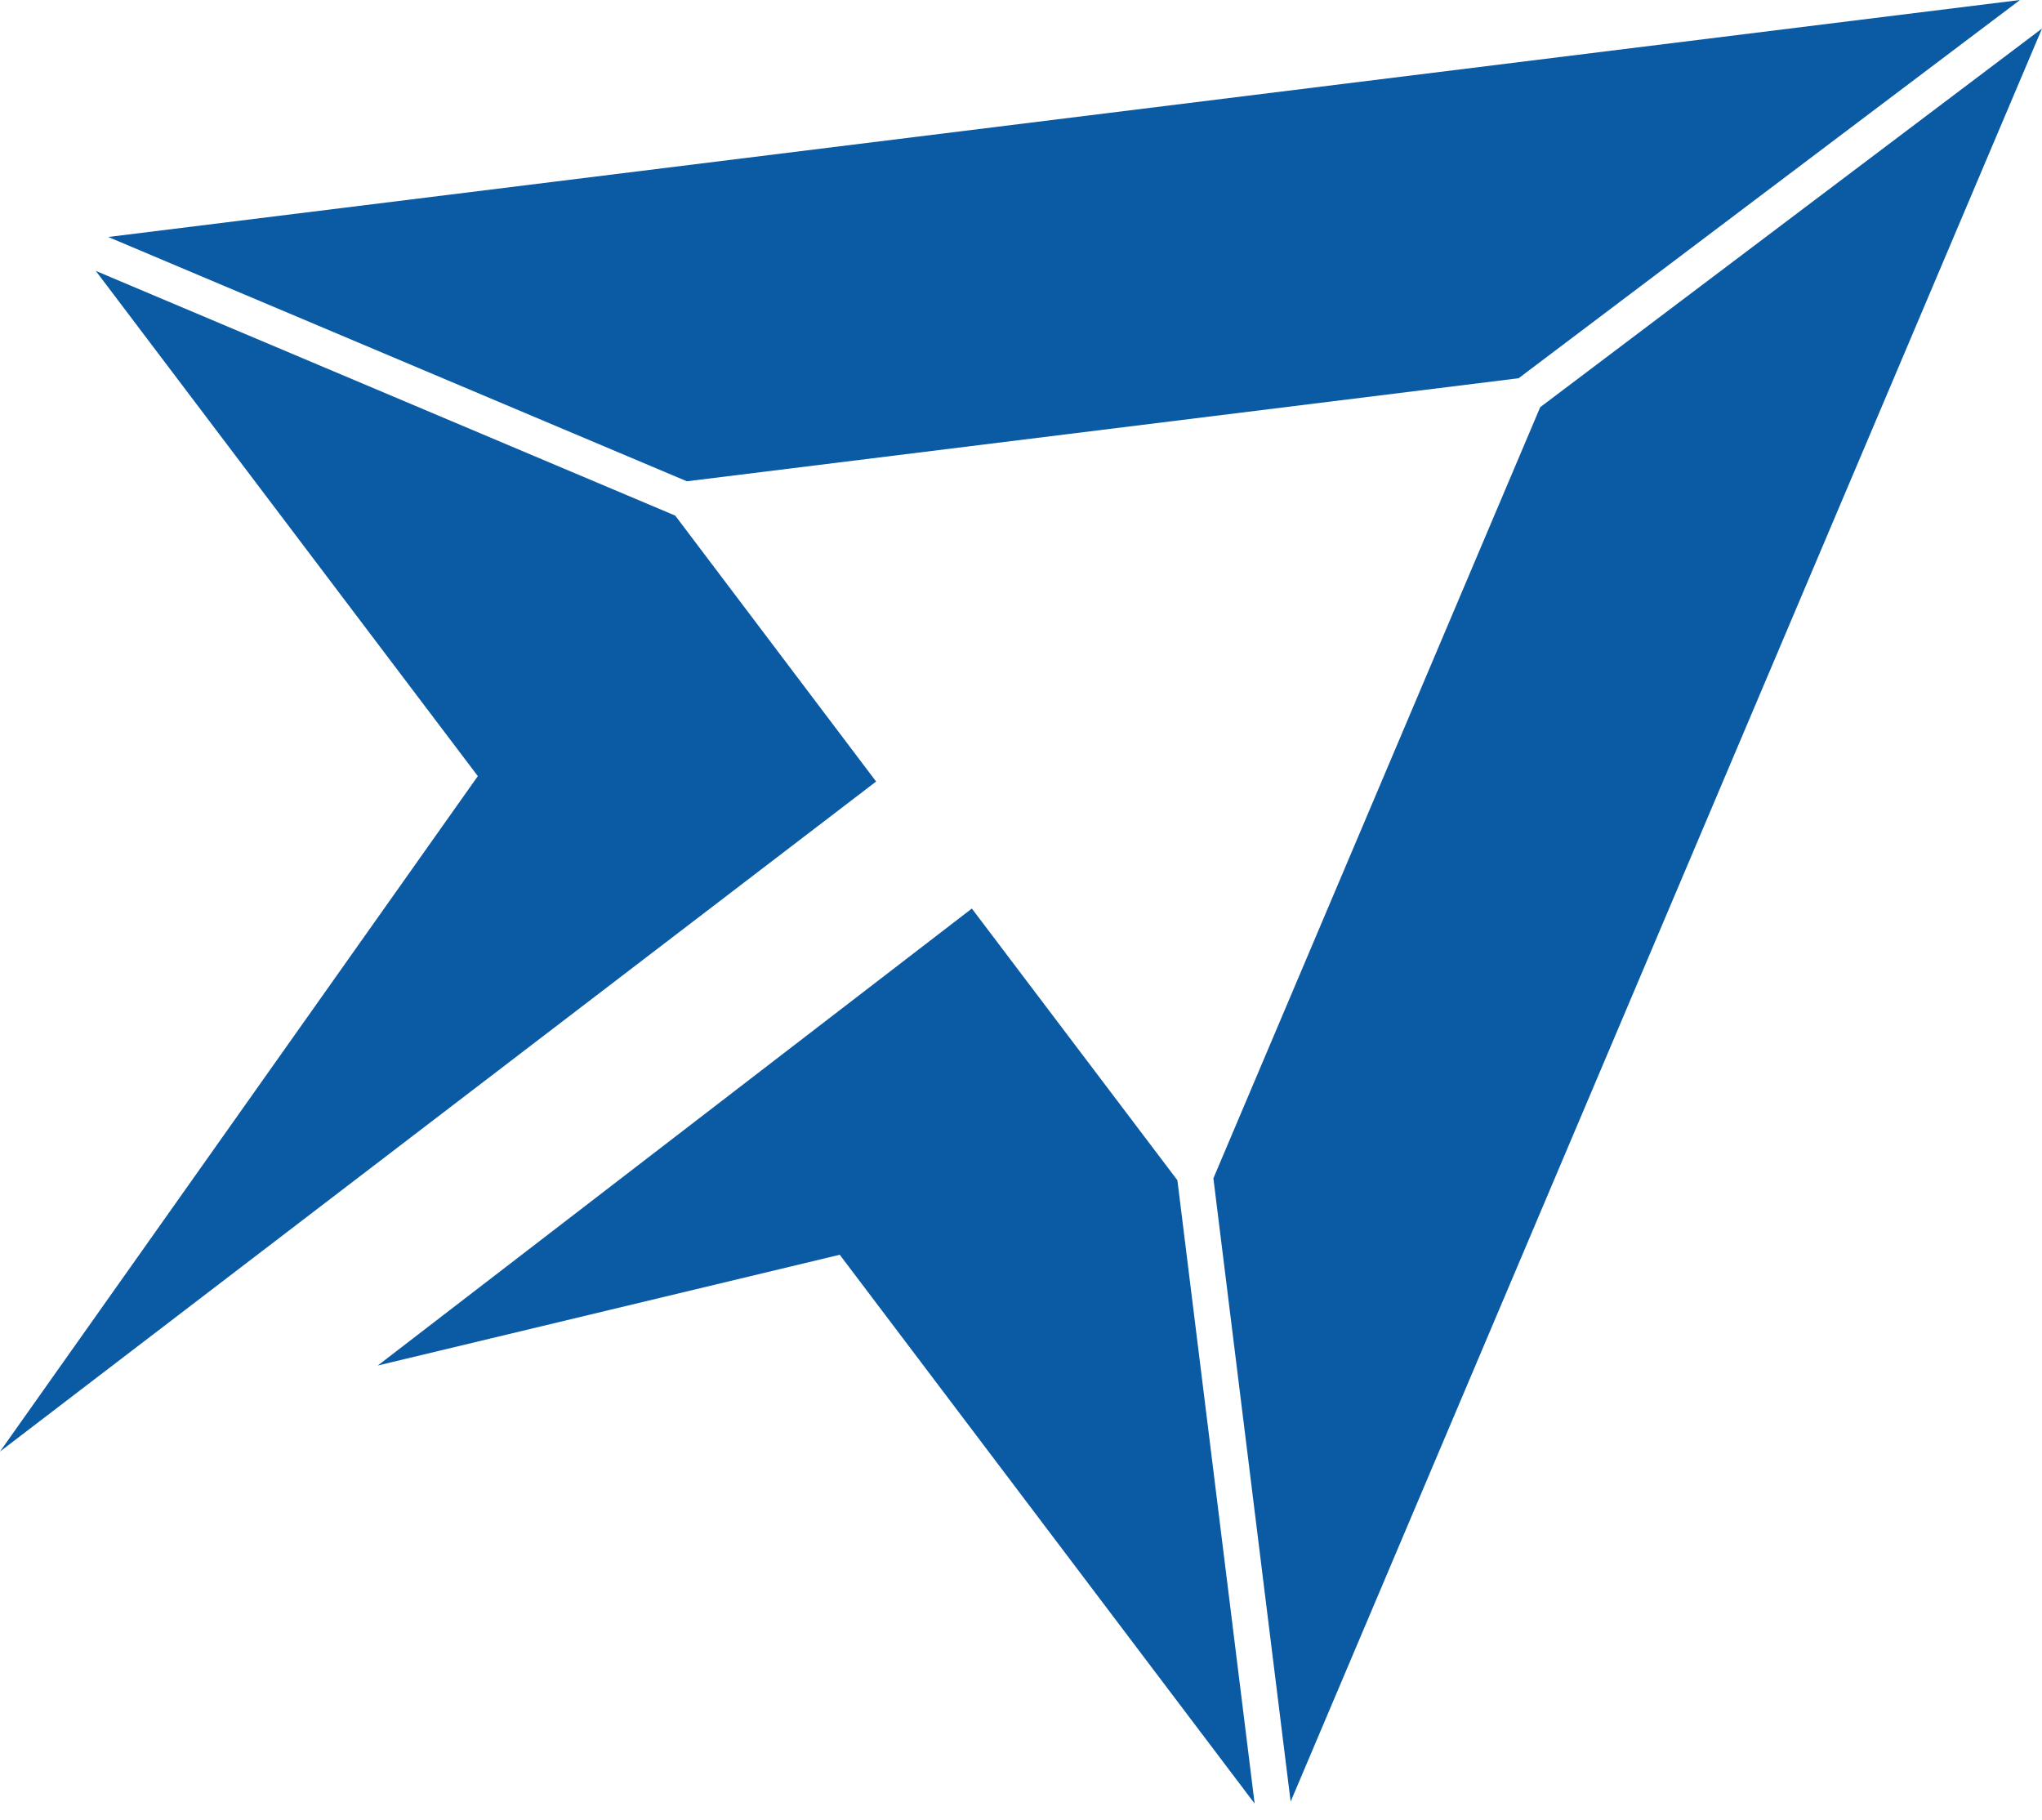
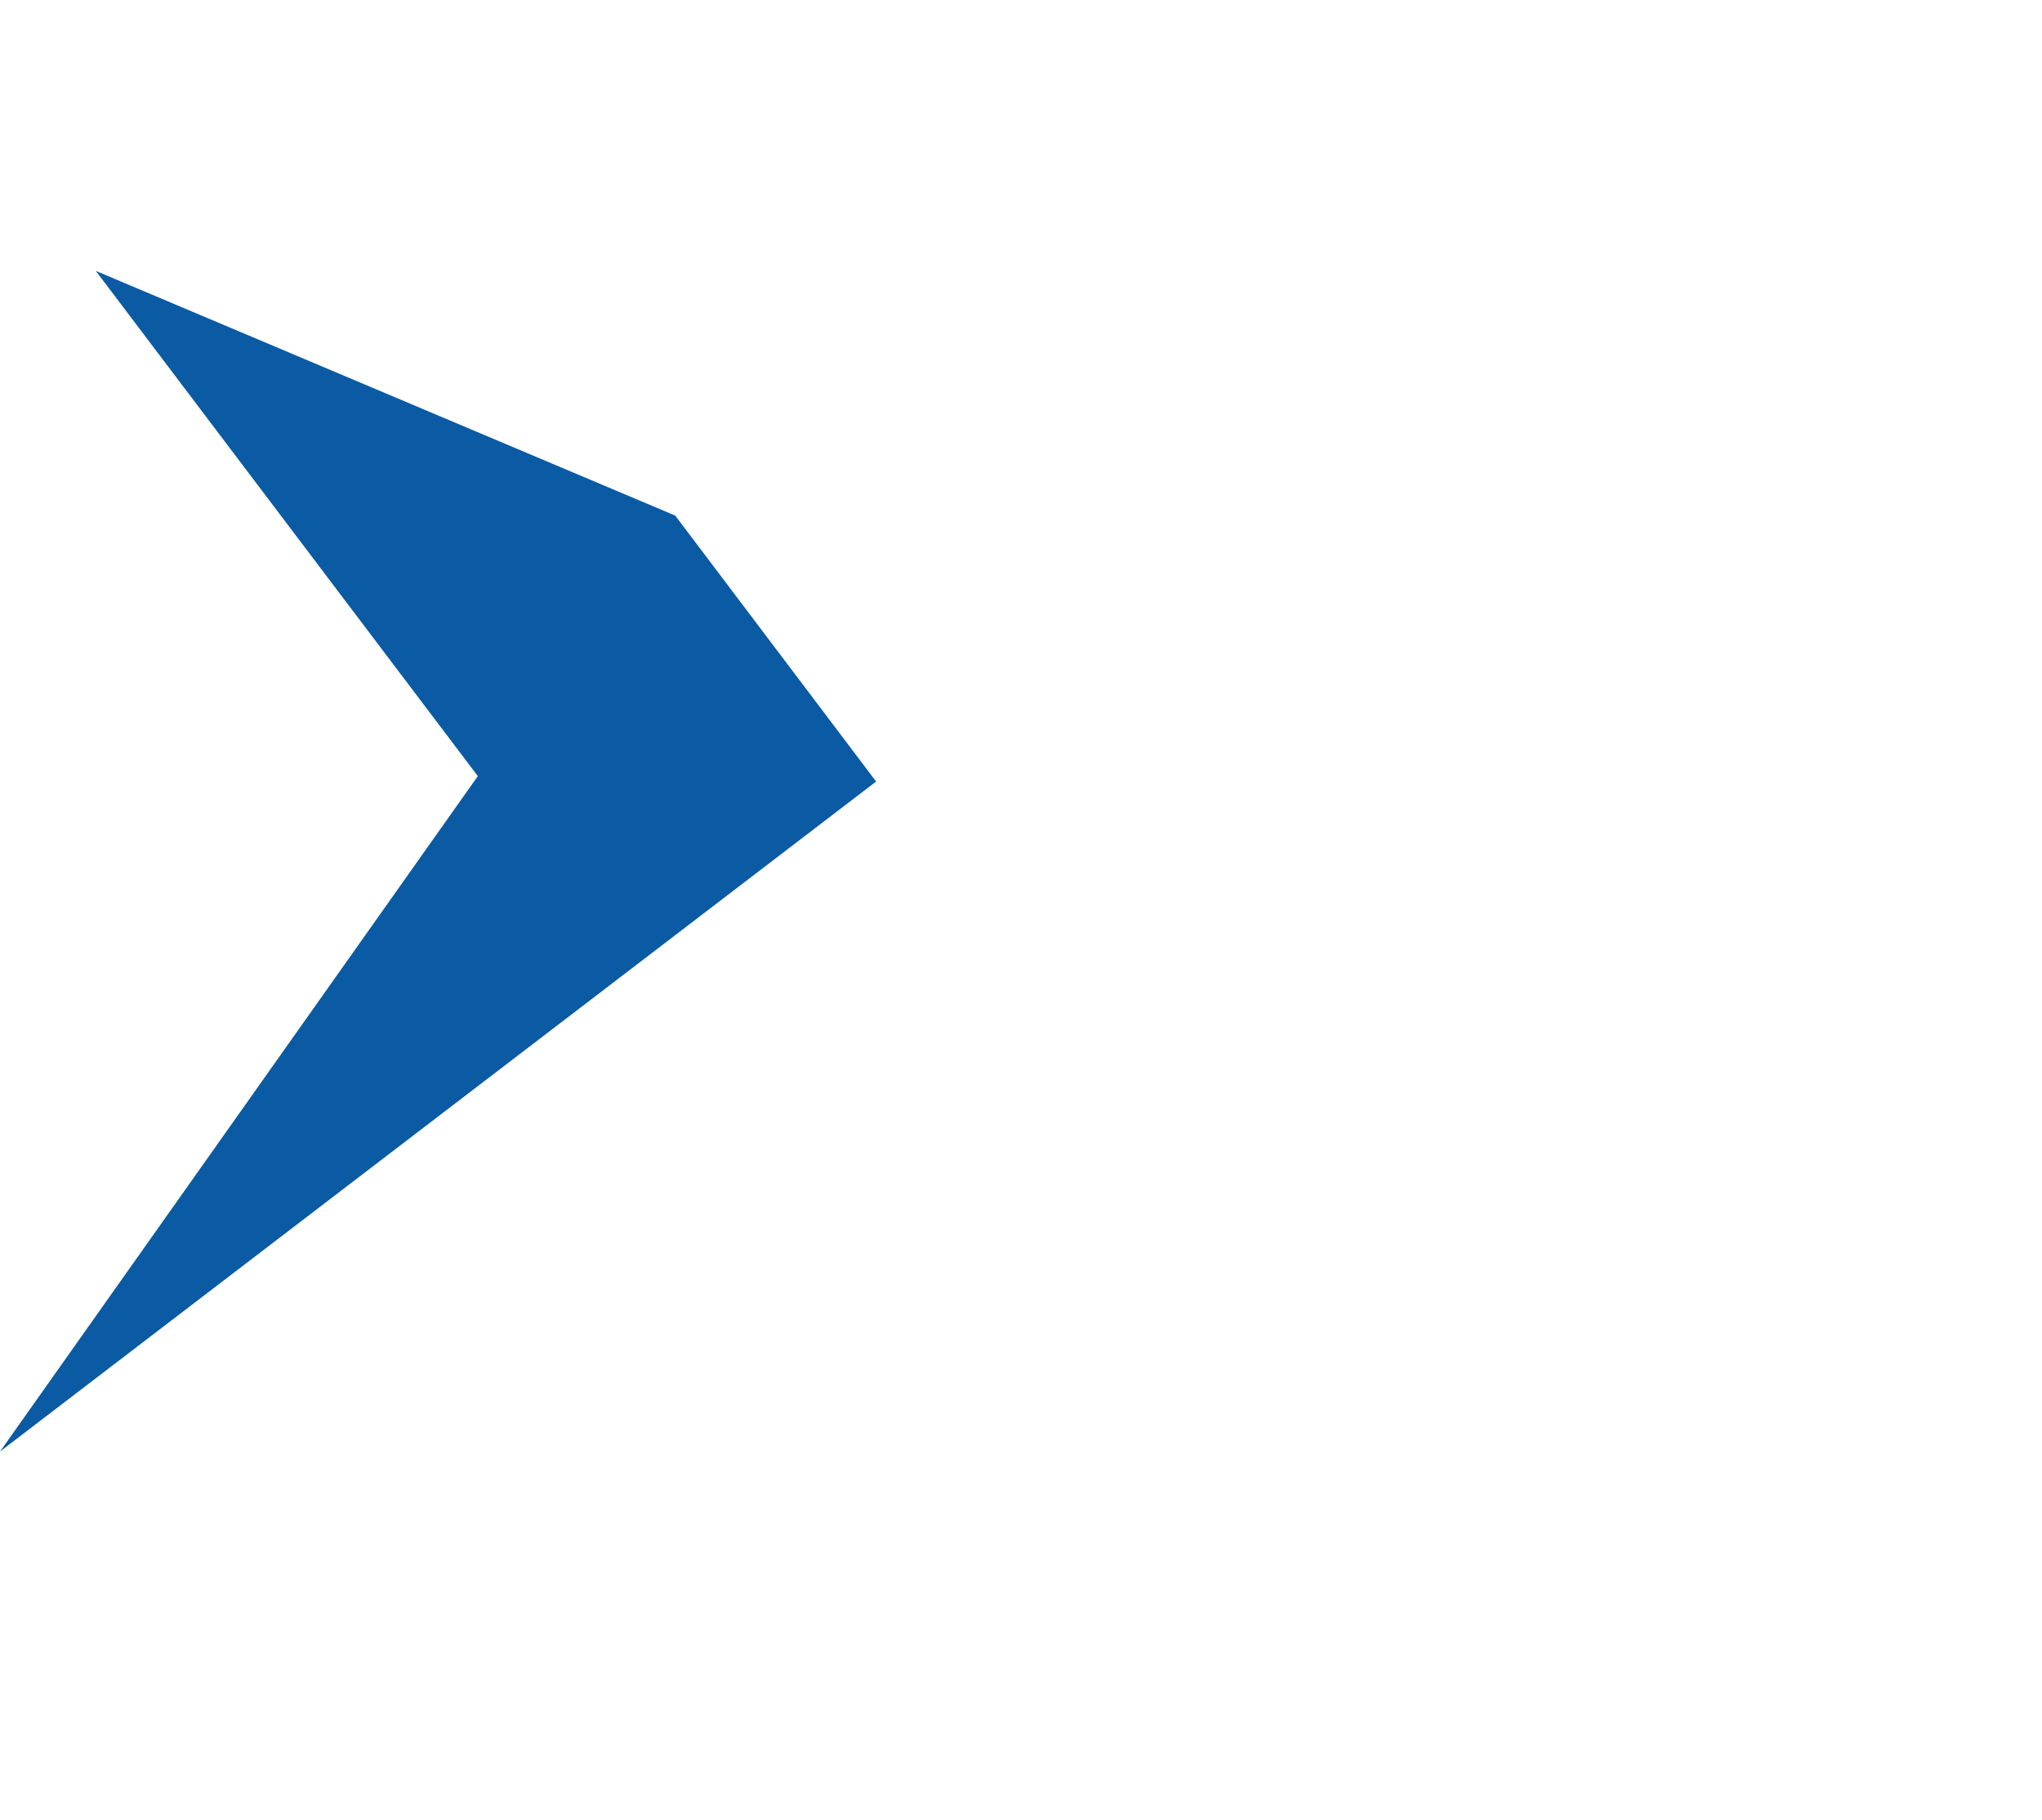
<svg xmlns="http://www.w3.org/2000/svg" width="46" height="41" viewBox="0 0 46 41" fill="none">
  <path d="M10.764 17.482L0 32.696L19.736 17.604L15.211 11.614L2.158 6.102L10.764 17.482Z" fill="#0A5AA4" />
-   <path d="M21.893 20.465L8.51 30.758L18.917 28.263L28.263 40.625L26.523 26.585L21.893 20.465Z" fill="#0A5AA4" />
-   <path d="M2.438 5.338L15.473 10.841L34.209 8.52L45.504 0L2.438 5.338Z" fill="#0A5AA4" />
-   <path d="M46 0.643L34.696 9.172L27.334 26.541L29.074 40.581L46 0.643Z" fill="#0A5AA4" />
</svg>